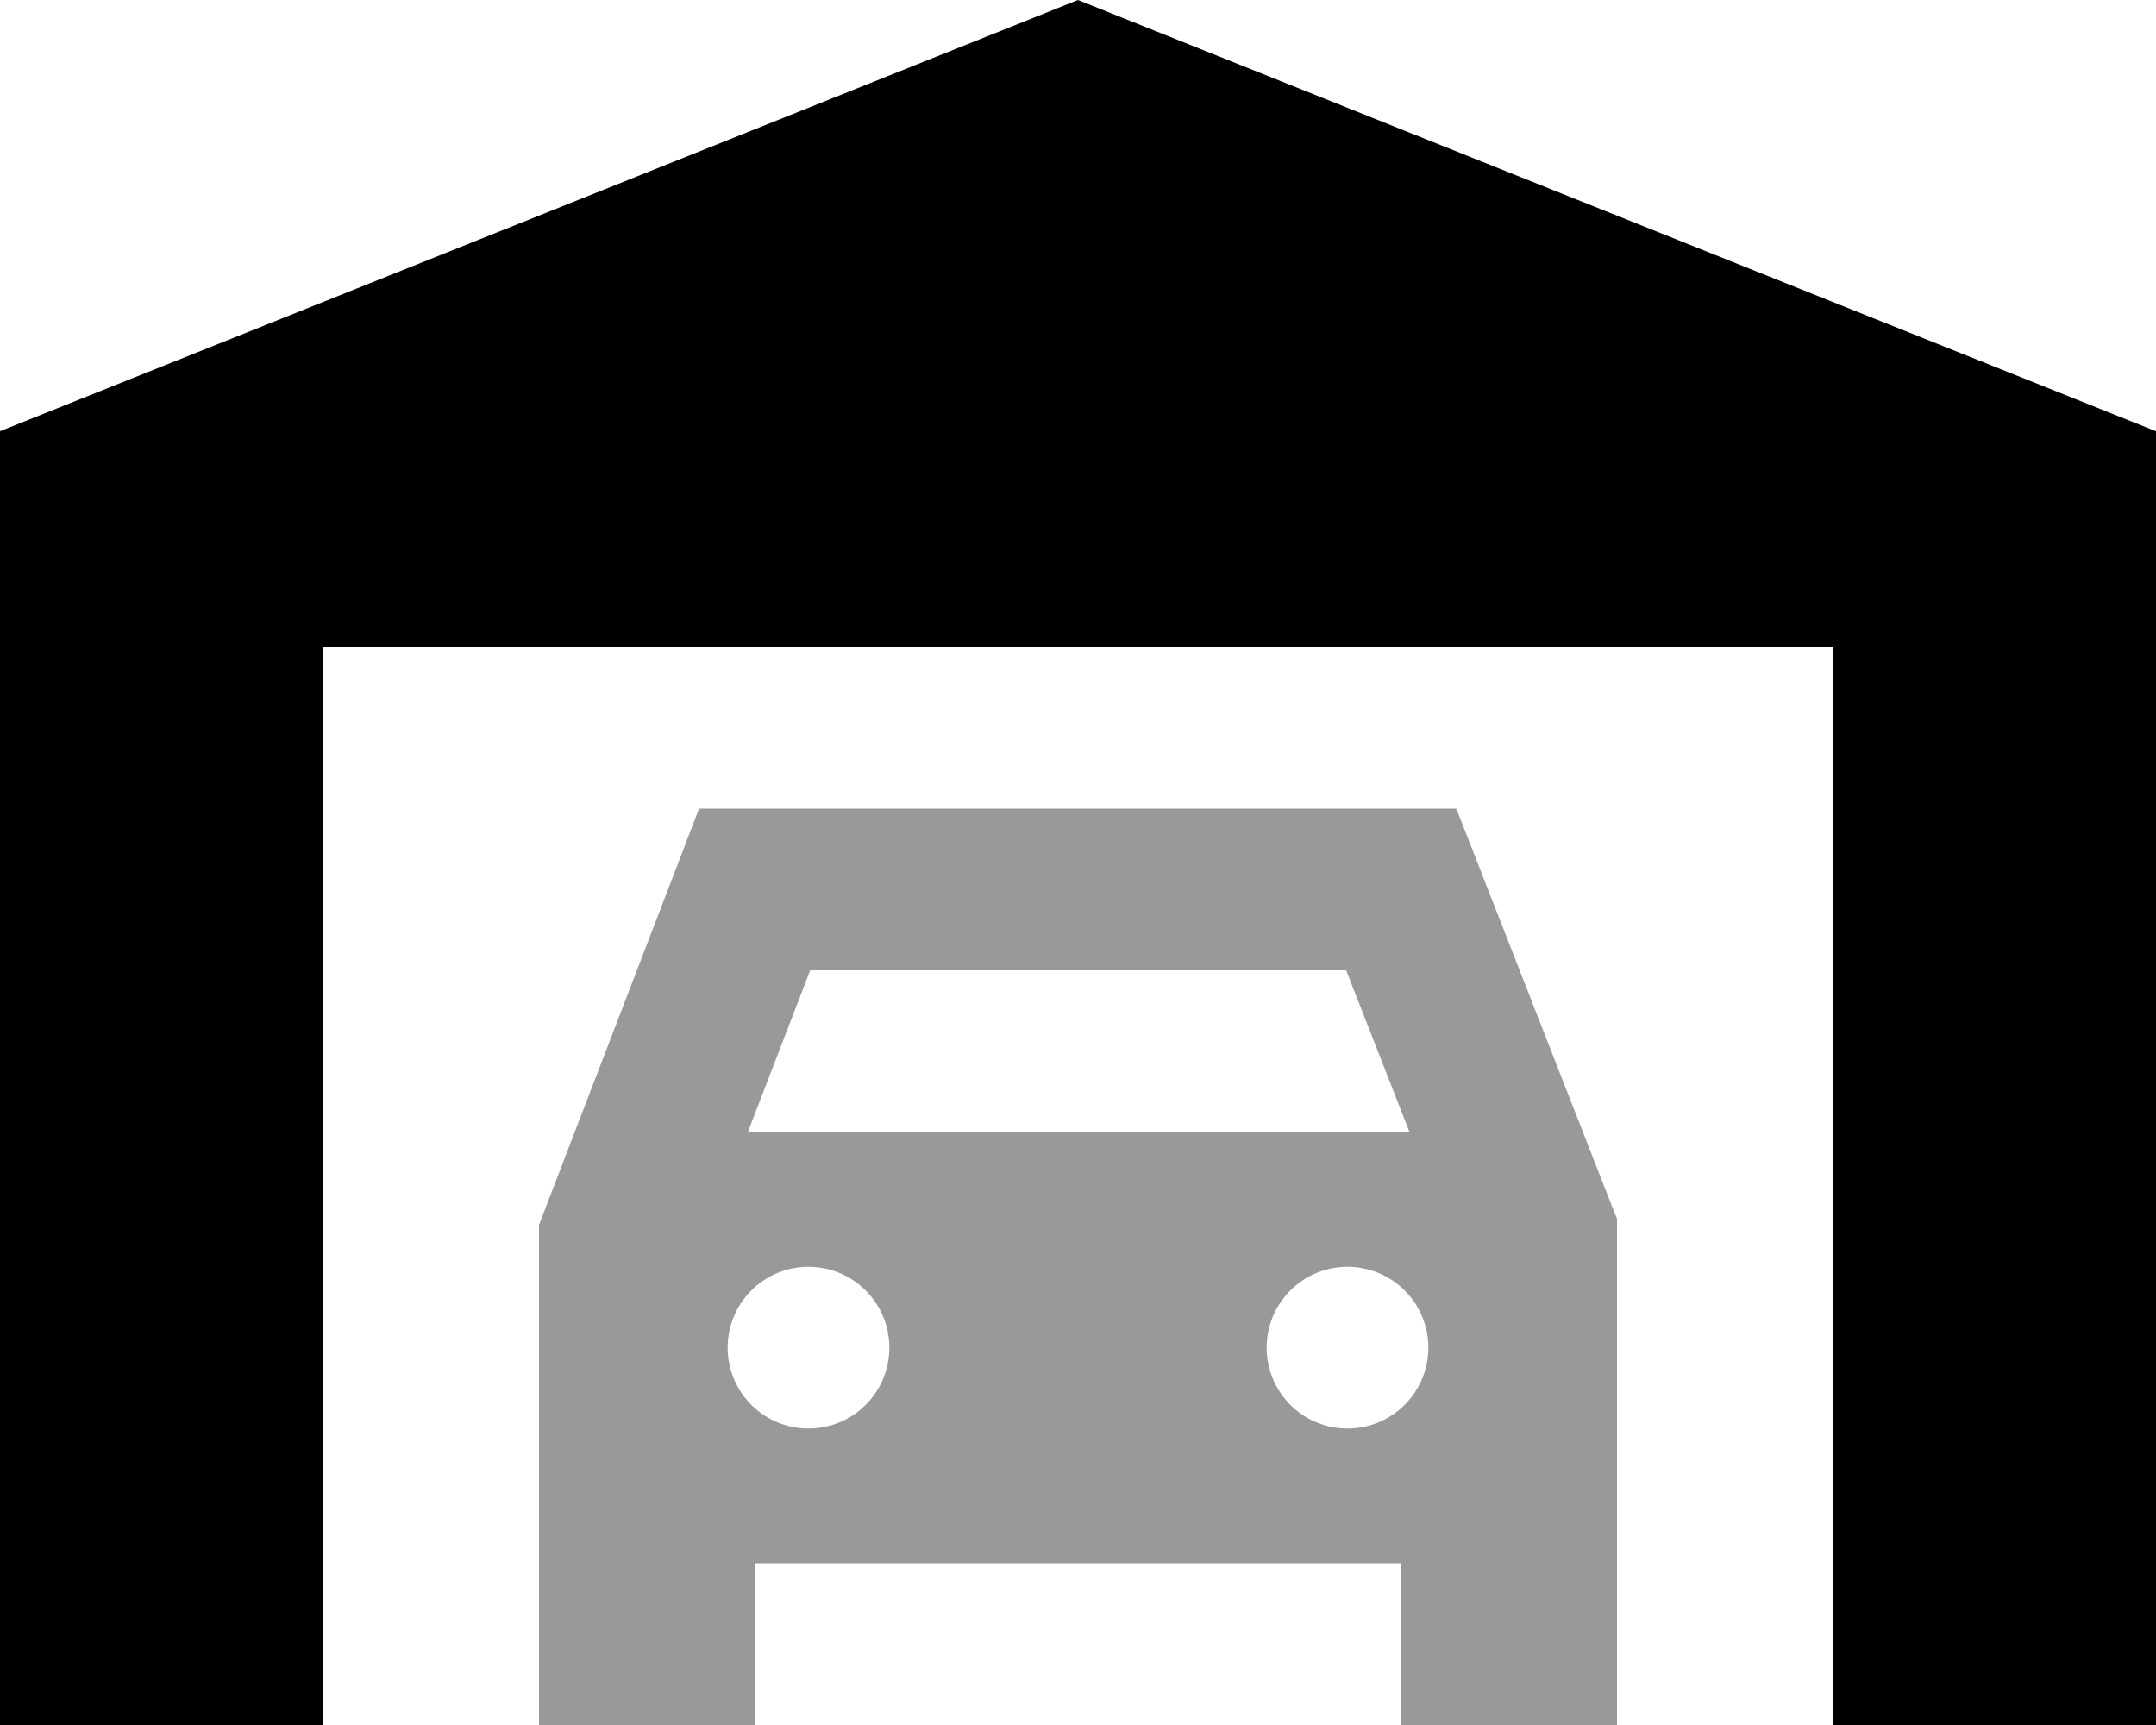
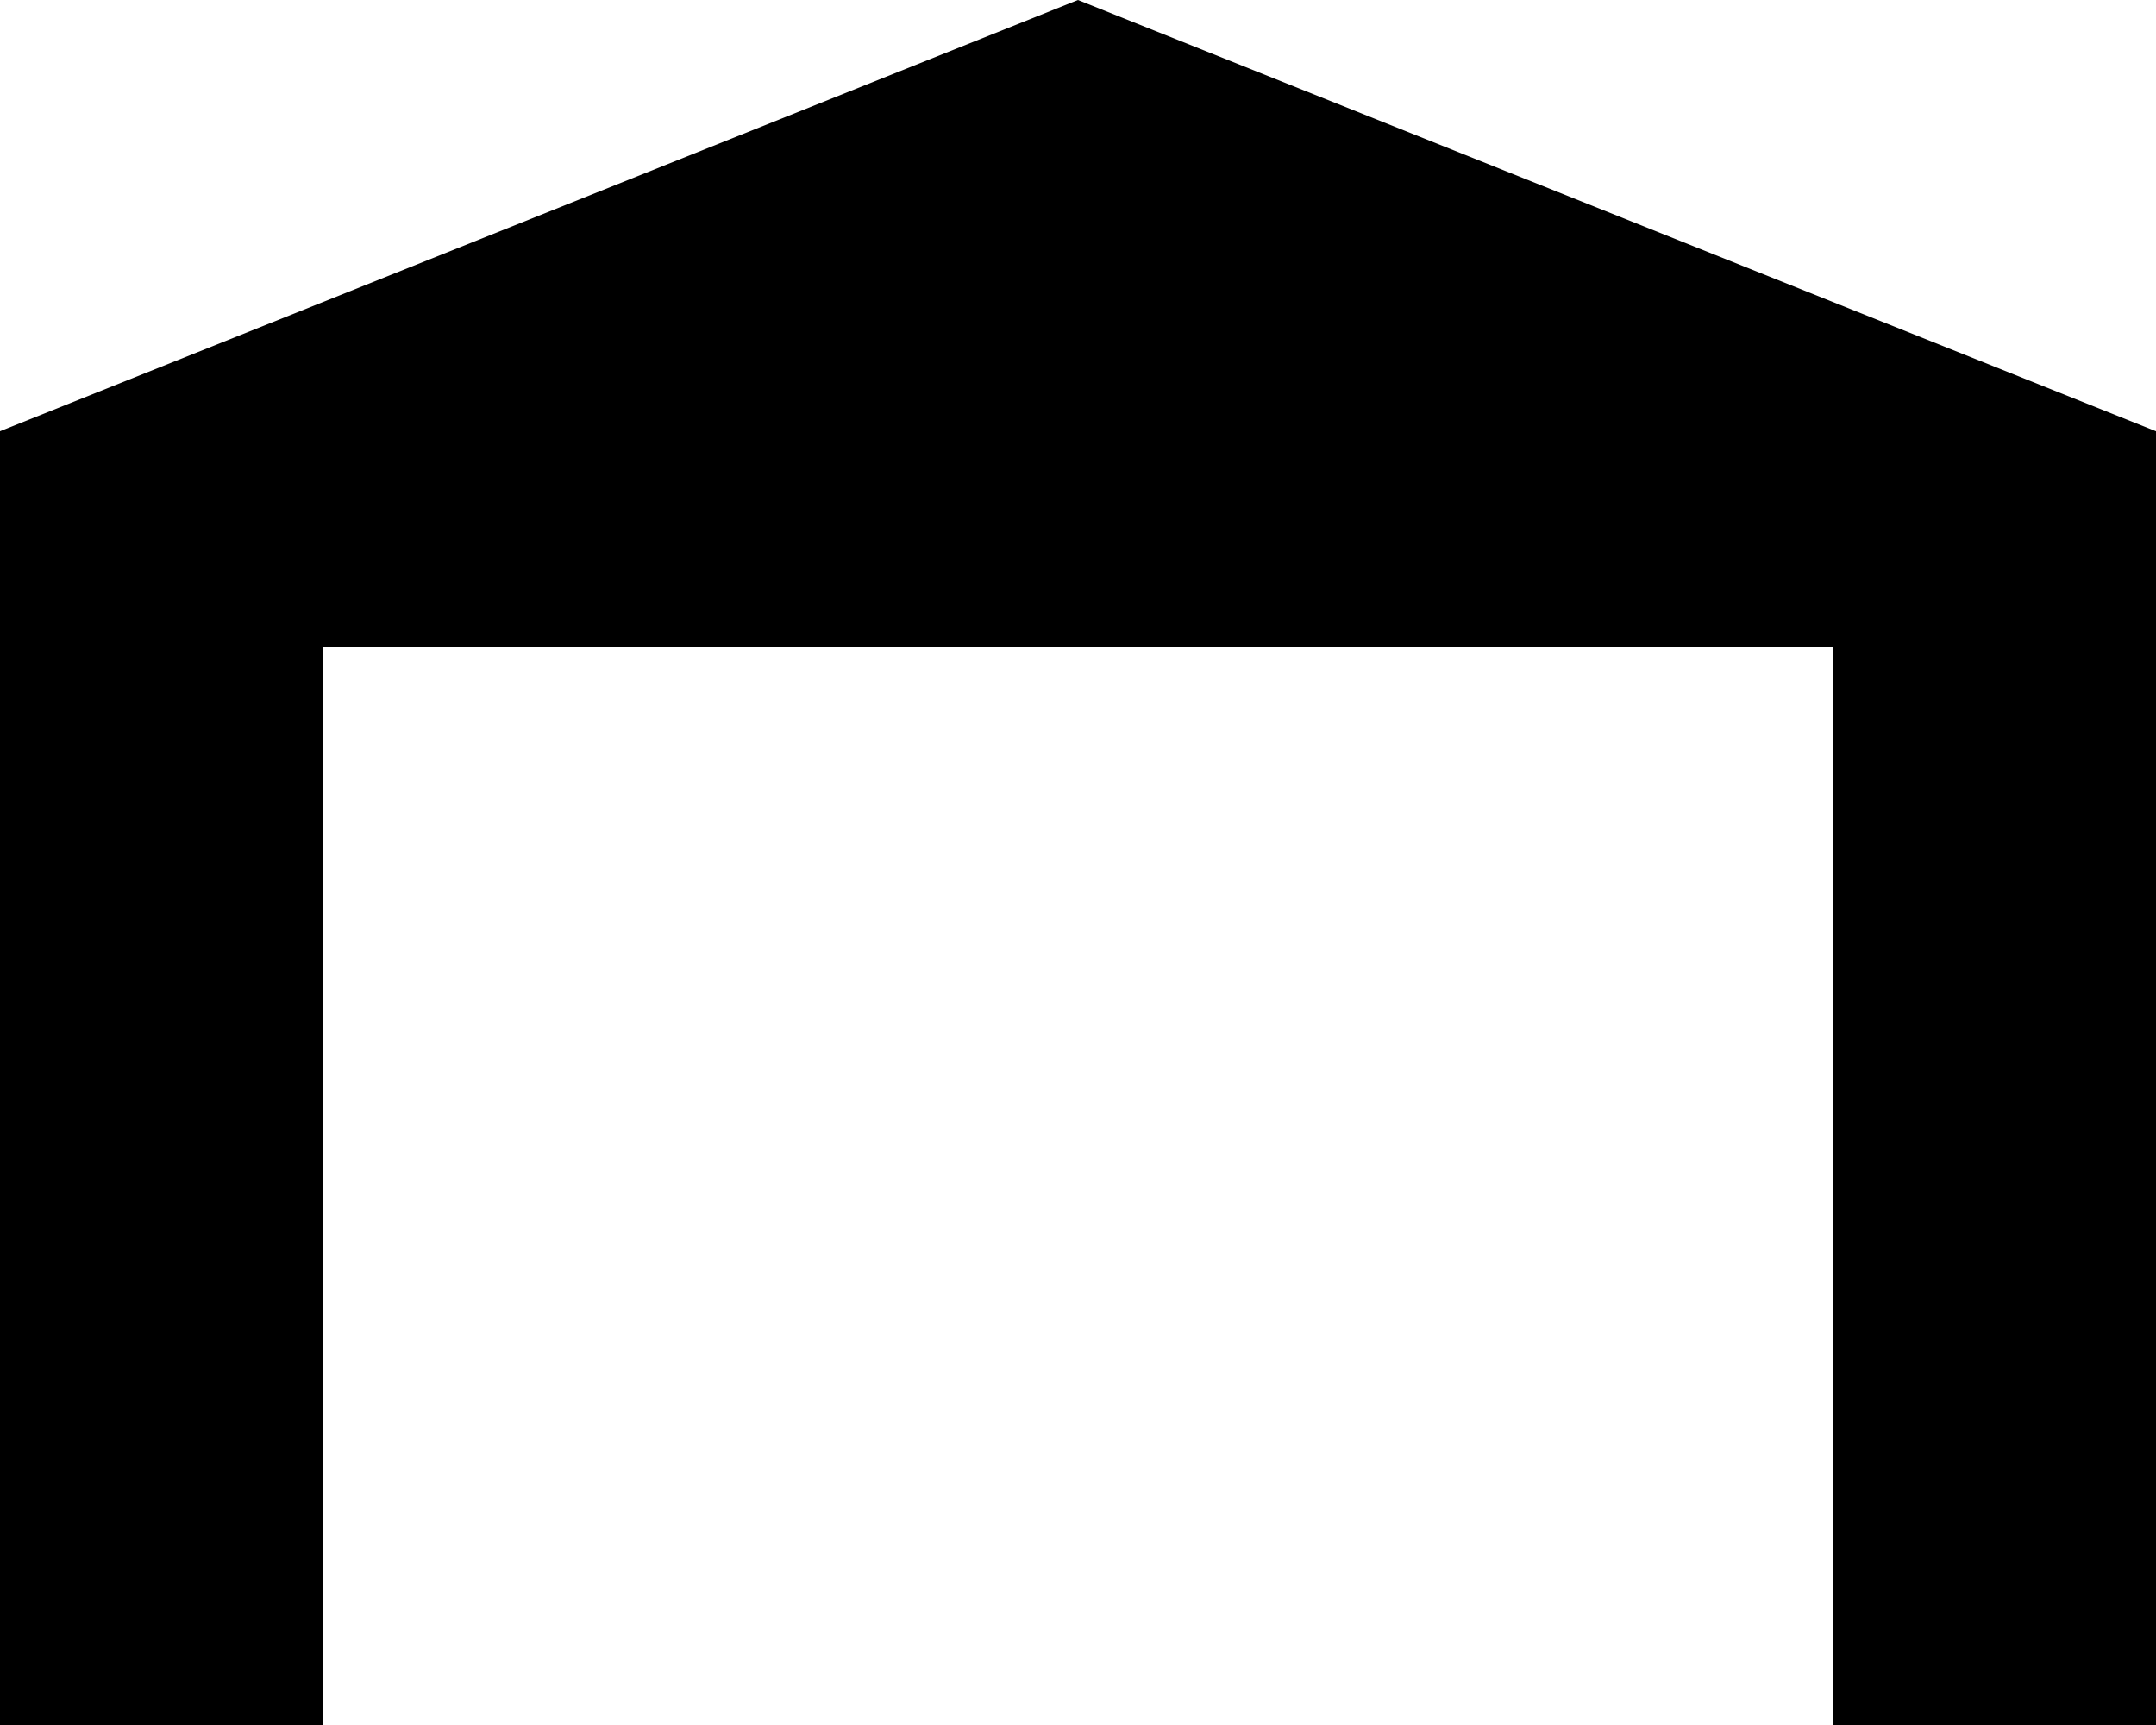
<svg xmlns="http://www.w3.org/2000/svg" viewBox="0 0 640 512">
  <defs>
    <style>.fa-secondary{opacity:.4}</style>
  </defs>
-   <path class="fa-secondary" d="M160 363.5l0 4.5 0 24 0 24 0 64 0 32 64 0 0-32 0-16 192 0 0 16 0 32 64 0 0-32 0-64 0-24 0-25.8 0-4.5-1.7-4.2-40-102.2-6-15.3L416 240l-192 0-16.5 0-5.9 15.4-40 104-1.6 4.2zM264 400a24 24 0 1 1 -48 0 24 24 0 1 1 48 0zm-42-64l18.5-48 159.1 0 18.8 48L222 336zm202 64a24 24 0 1 1 -48 0 24 24 0 1 1 48 0z" />
  <path class="fa-primary" d="M0 128V512H96V192H544V512h96V128L320 0 0 128z" />
</svg>